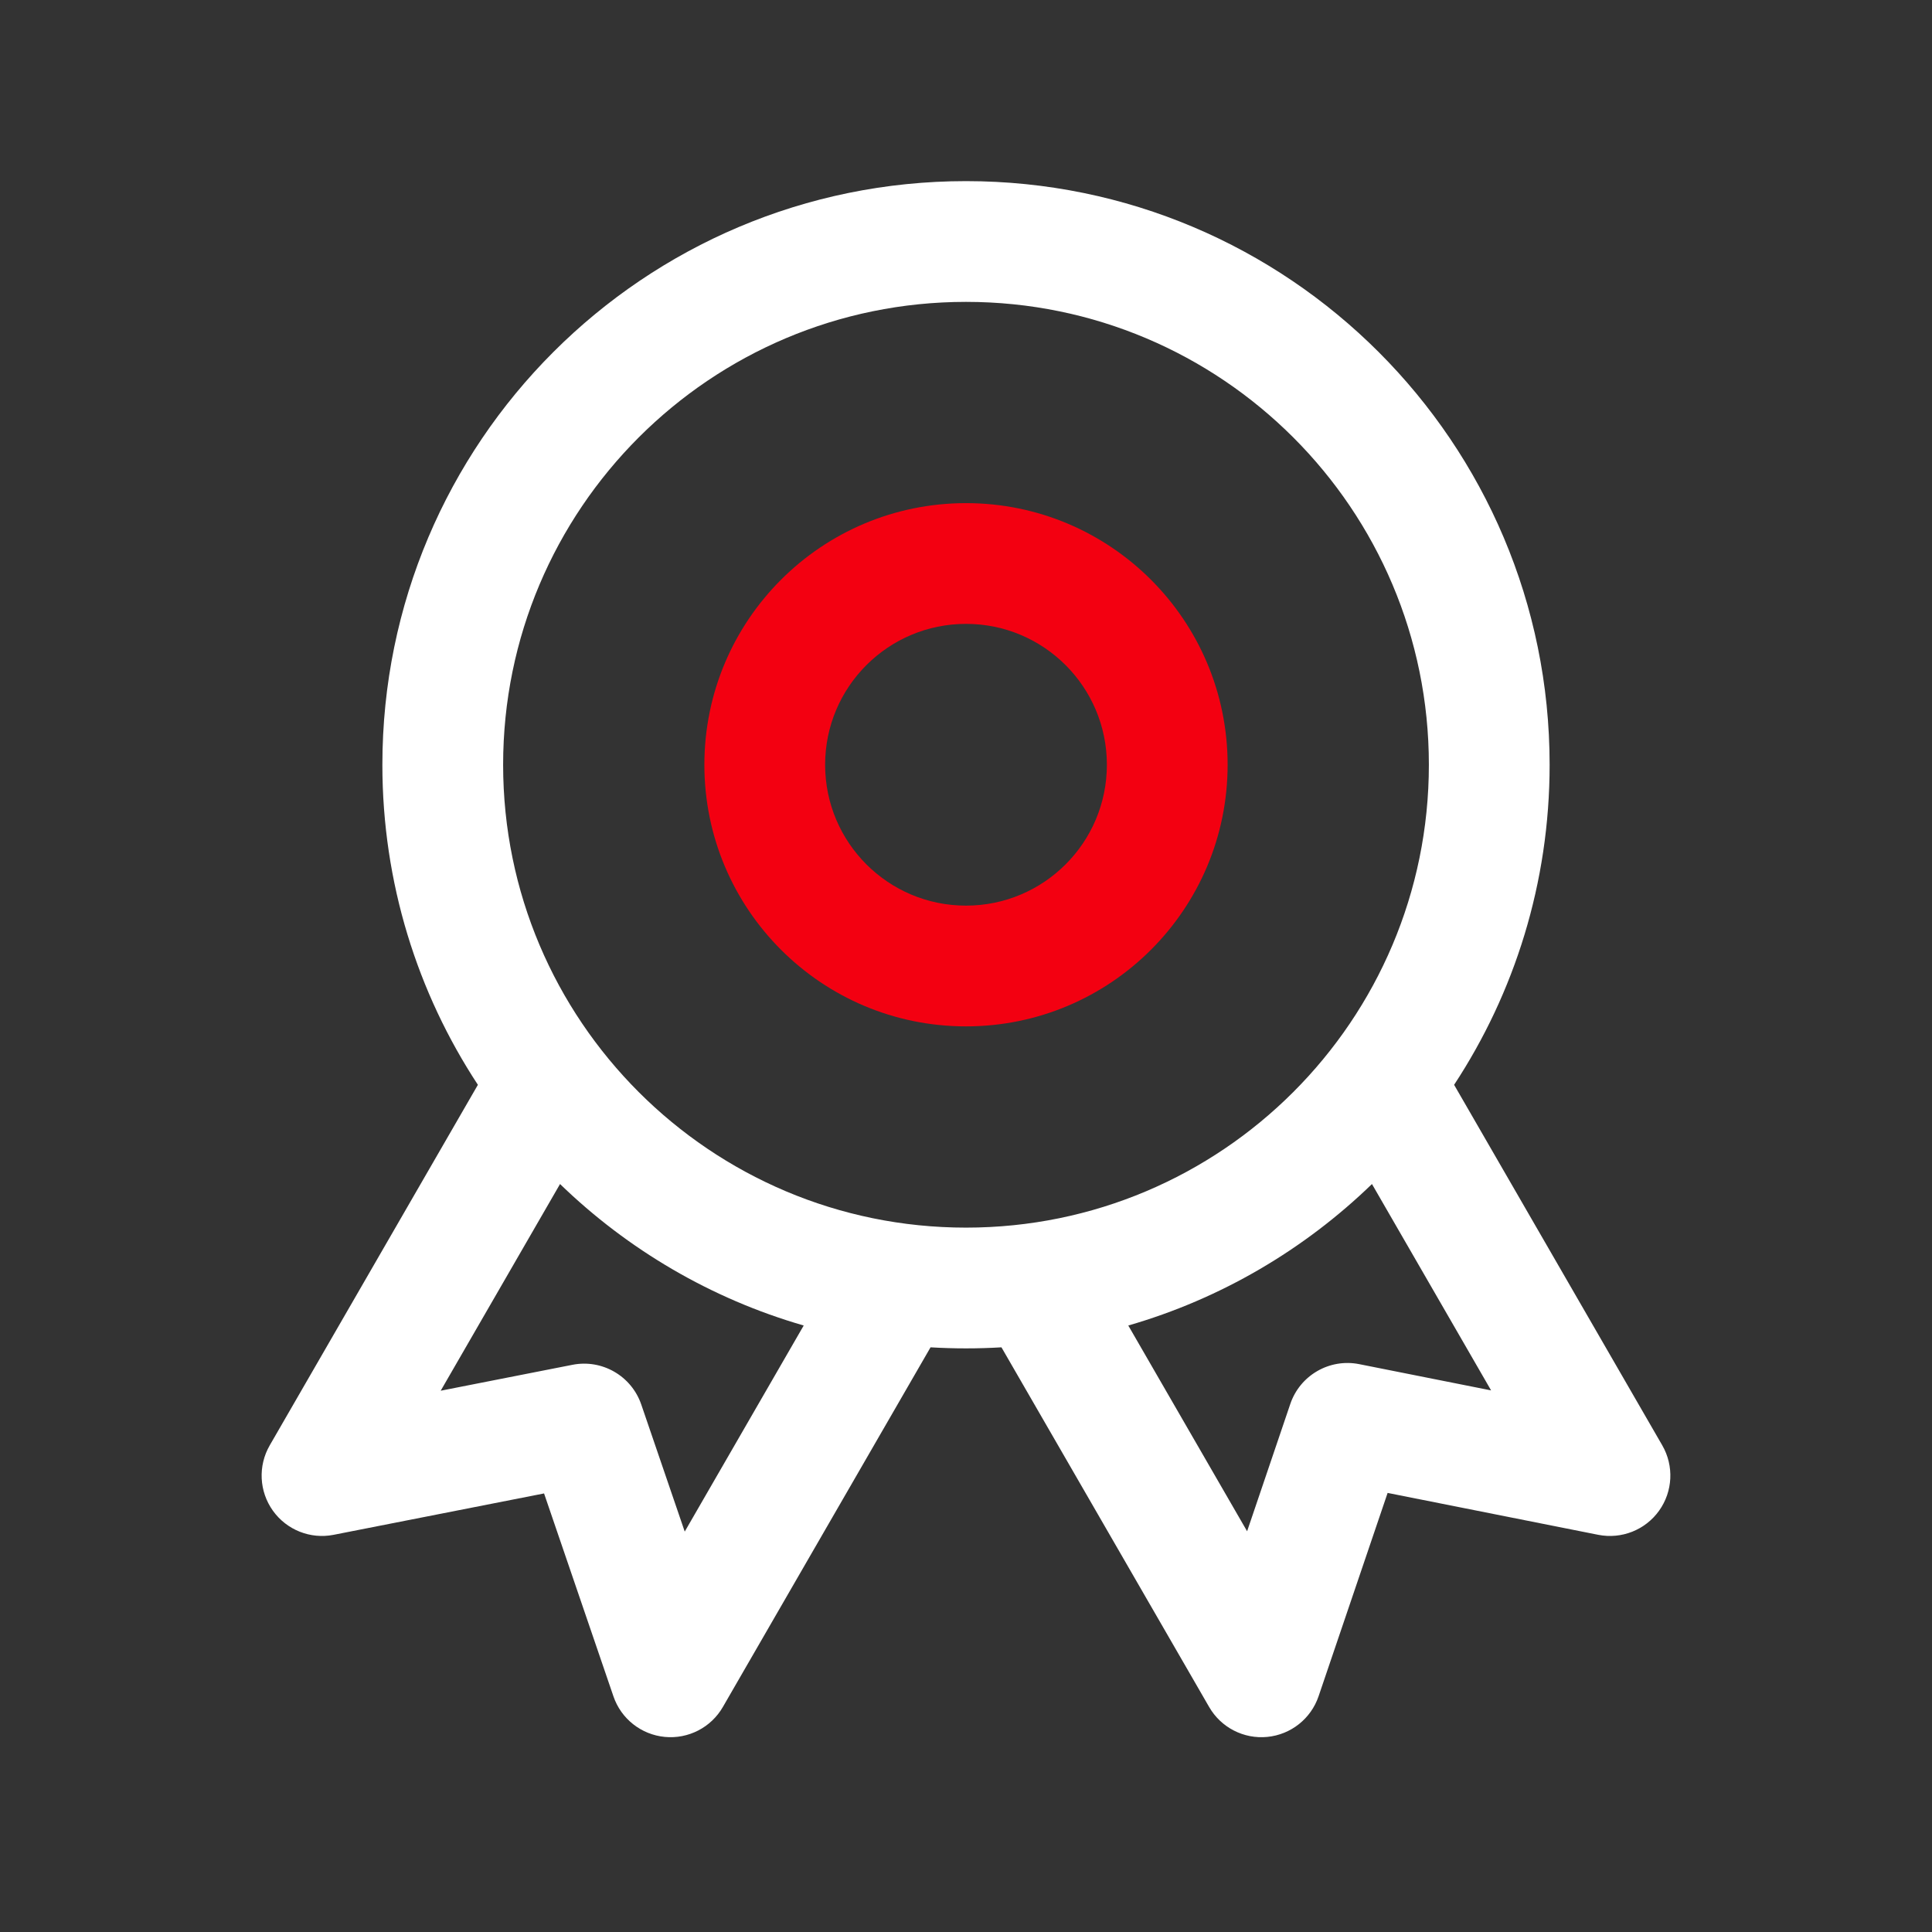
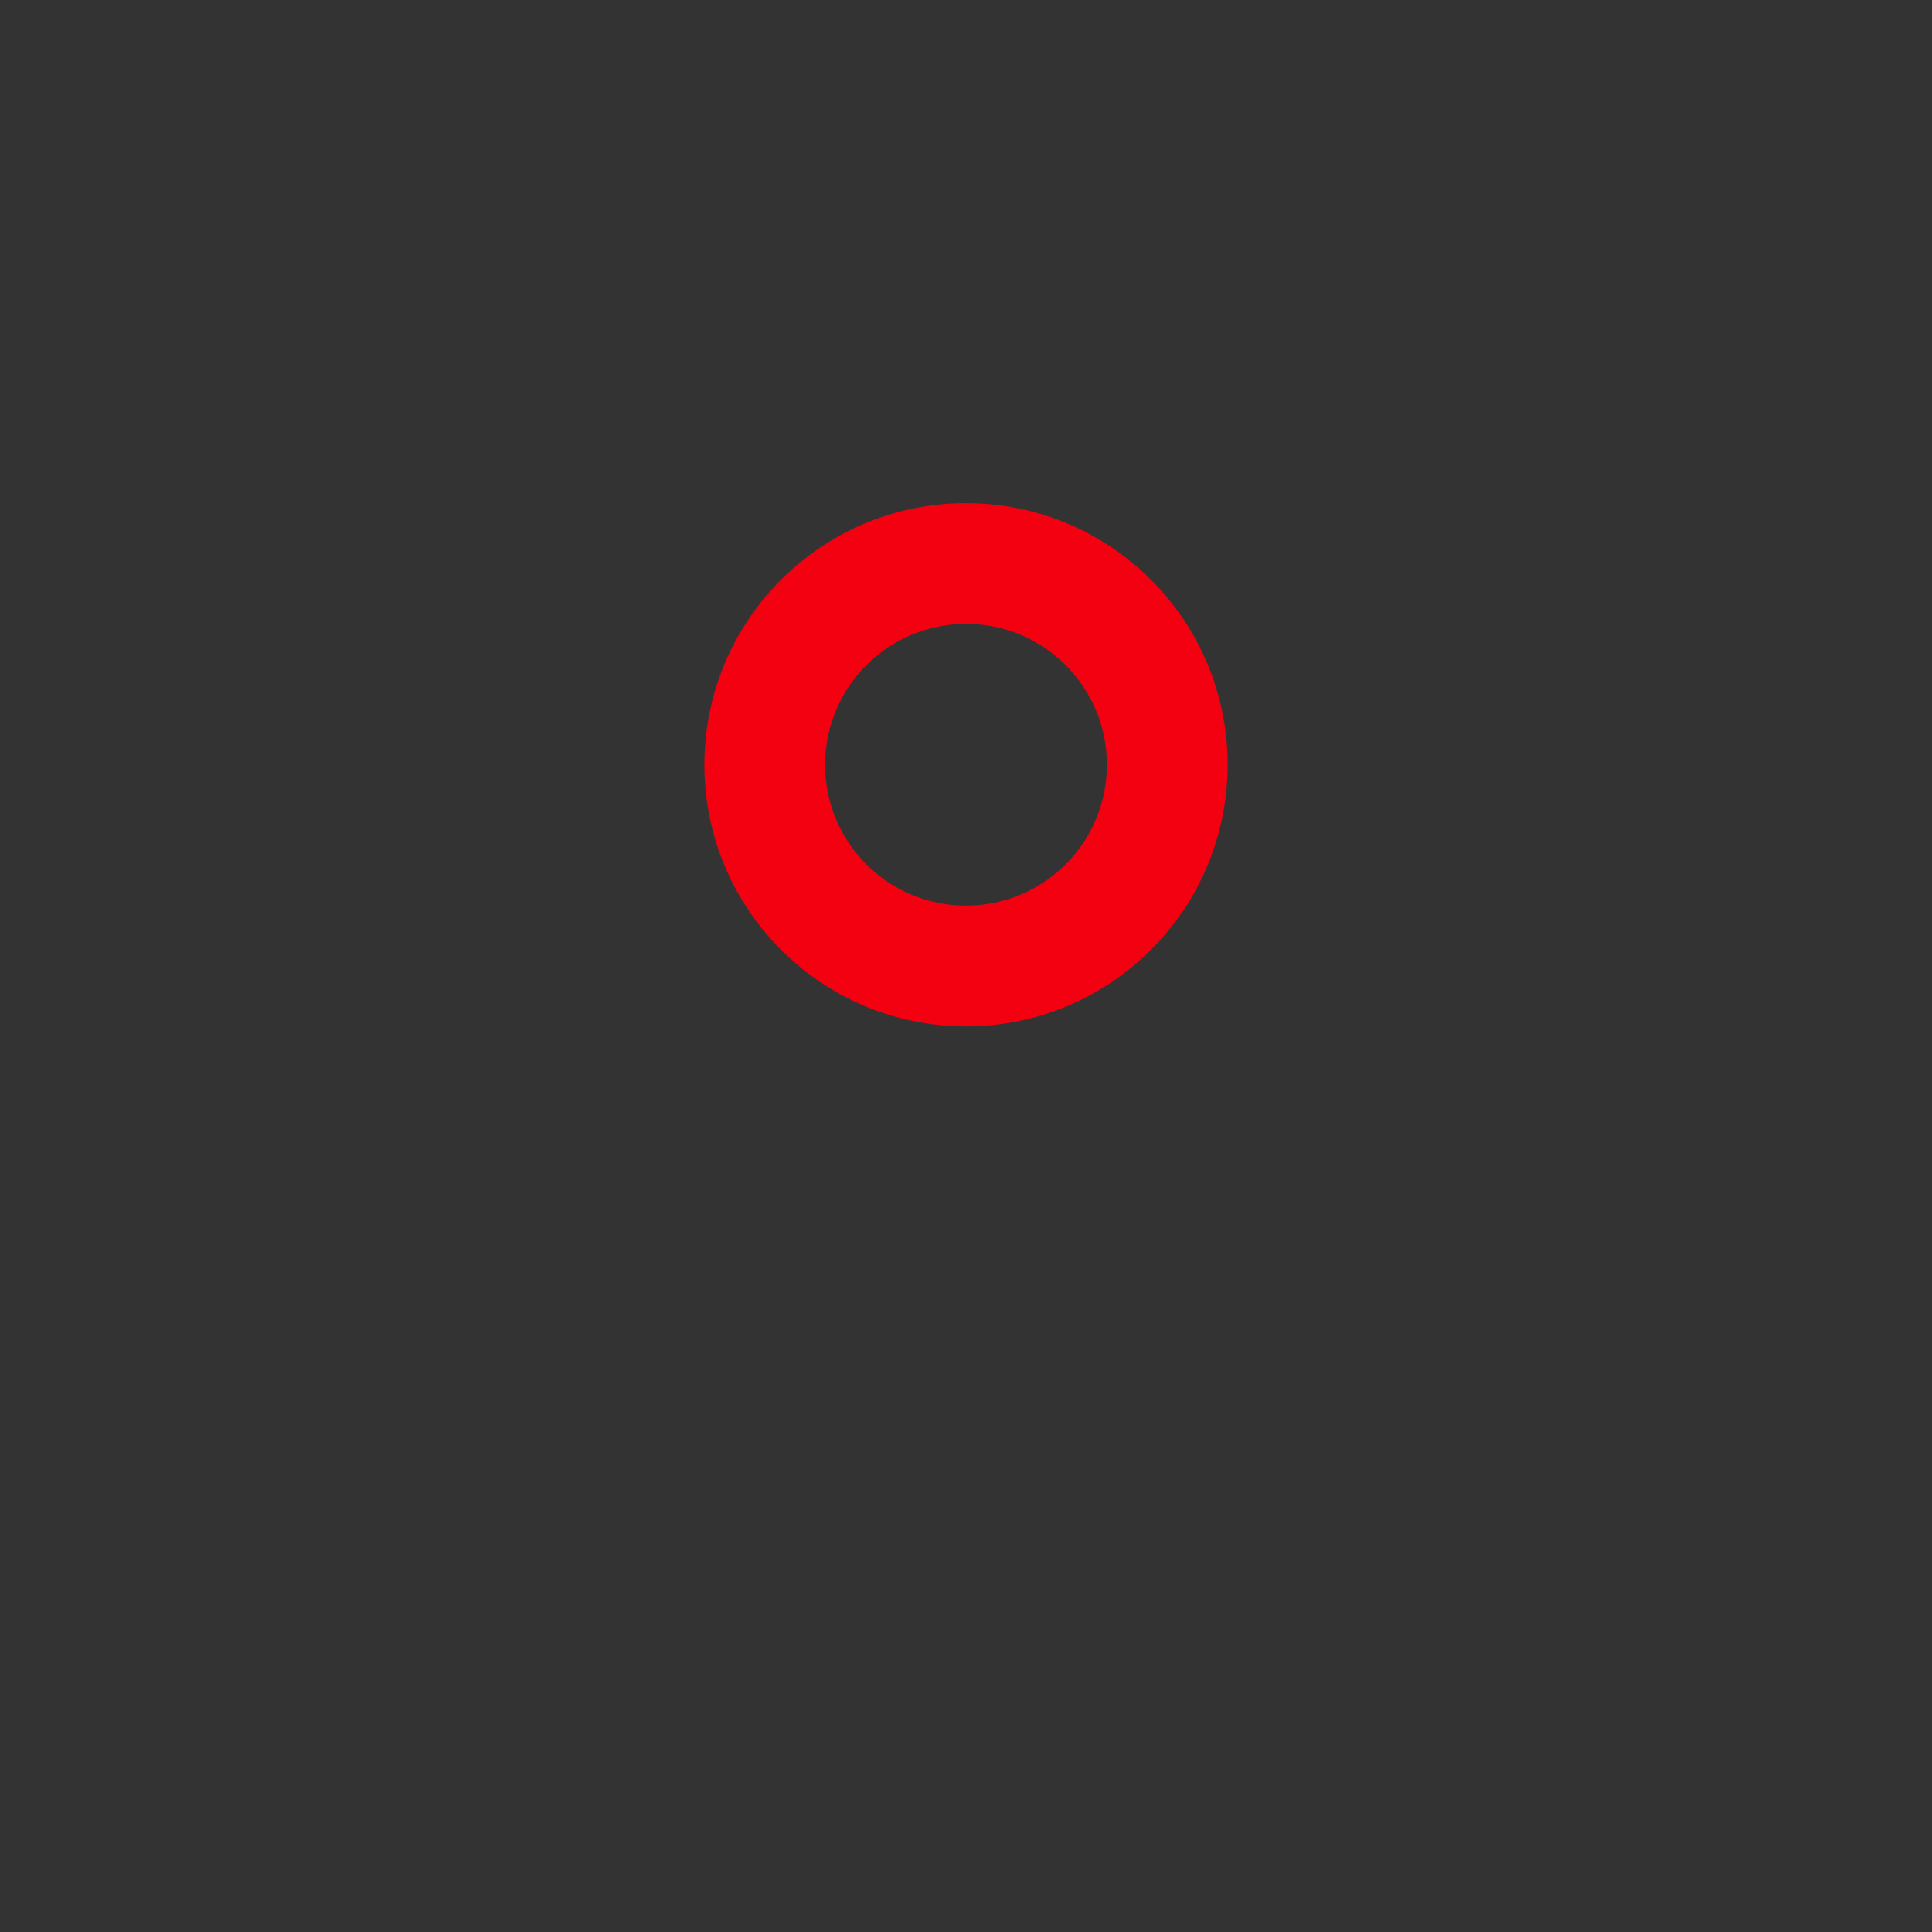
<svg xmlns="http://www.w3.org/2000/svg" width="48" height="48" viewBox="0 0 48 48" fill="none">
  <rect x="0" y="0" width="48" height="48" fill="#333333" stroke="none" />
-   <path fill-rule="evenodd" clip-rule="evenodd" d="M24 4.5C15.992 4.5 9.5 10.992 9.5 19C9.5 21.936 10.373 24.669 11.873 26.952L6.701 35.91C6.407 36.42 6.438 37.054 6.78 37.533C7.122 38.011 7.712 38.246 8.289 38.132L13.517 37.104L15.241 42.146C15.431 42.702 15.929 43.096 16.515 43.153C17.1 43.21 17.665 42.92 17.959 42.41L23.119 33.474C23.41 33.491 23.704 33.5 24 33.5C24.296 33.5 24.59 33.491 24.881 33.474L30.041 42.41C30.335 42.92 30.901 43.211 31.487 43.153C32.073 43.095 32.571 42.7 32.76 42.142L34.475 37.091L39.708 38.132C40.285 38.246 40.876 38.013 41.219 37.534C41.562 37.055 41.593 36.42 41.299 35.91L36.127 26.952C37.627 24.669 38.5 21.936 38.5 19C38.5 10.992 32.008 4.5 24 4.5ZM12.5 19C12.5 12.649 17.649 7.5 24 7.5C30.351 7.5 35.5 12.649 35.5 19C35.5 25.351 30.351 30.5 24 30.5C17.649 30.5 12.5 25.351 12.5 19ZM19.968 32.932C17.662 32.266 15.592 31.042 13.914 29.417L10.949 34.552L14.223 33.908C14.959 33.763 15.689 34.185 15.932 34.895L17.012 38.052L19.968 32.932ZM30.984 38.044L28.032 32.932C30.338 32.266 32.408 31.042 34.086 29.417L37.046 34.544L33.77 33.892C33.032 33.745 32.299 34.168 32.057 34.881L30.984 38.044Z" fill="white" />
  <path fill-rule="evenodd" clip-rule="evenodd" d="M17.5 19C17.5 15.41 20.41 12.5 24 12.5C27.59 12.5 30.5 15.41 30.5 19C30.5 22.59 27.59 25.5 24 25.5C20.41 25.5 17.5 22.59 17.5 19ZM20.5 19C20.5 17.067 22.067 15.5 24 15.5C25.933 15.5 27.5 17.067 27.5 19C27.5 20.933 25.933 22.5 24 22.5C22.067 22.5 20.5 20.933 20.5 19Z" fill="#F30011" />
</svg>